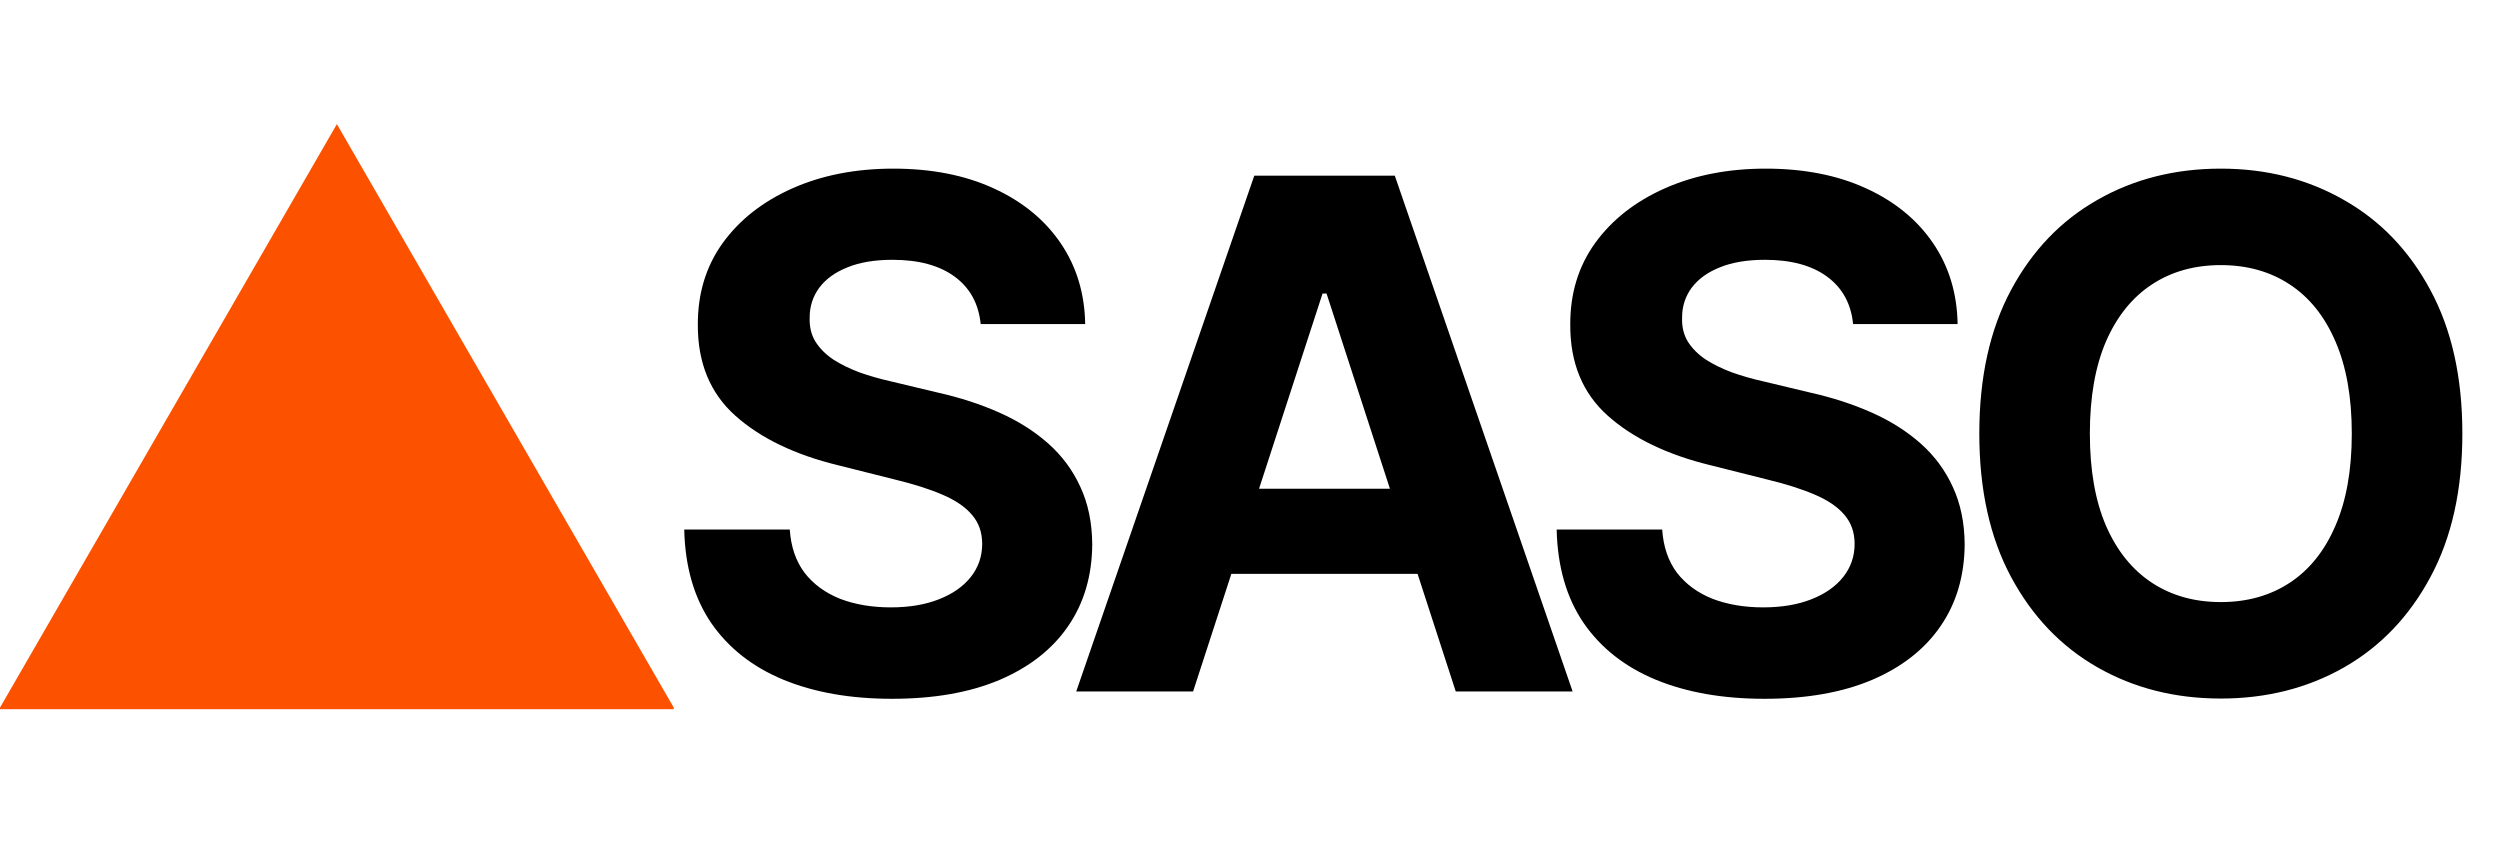
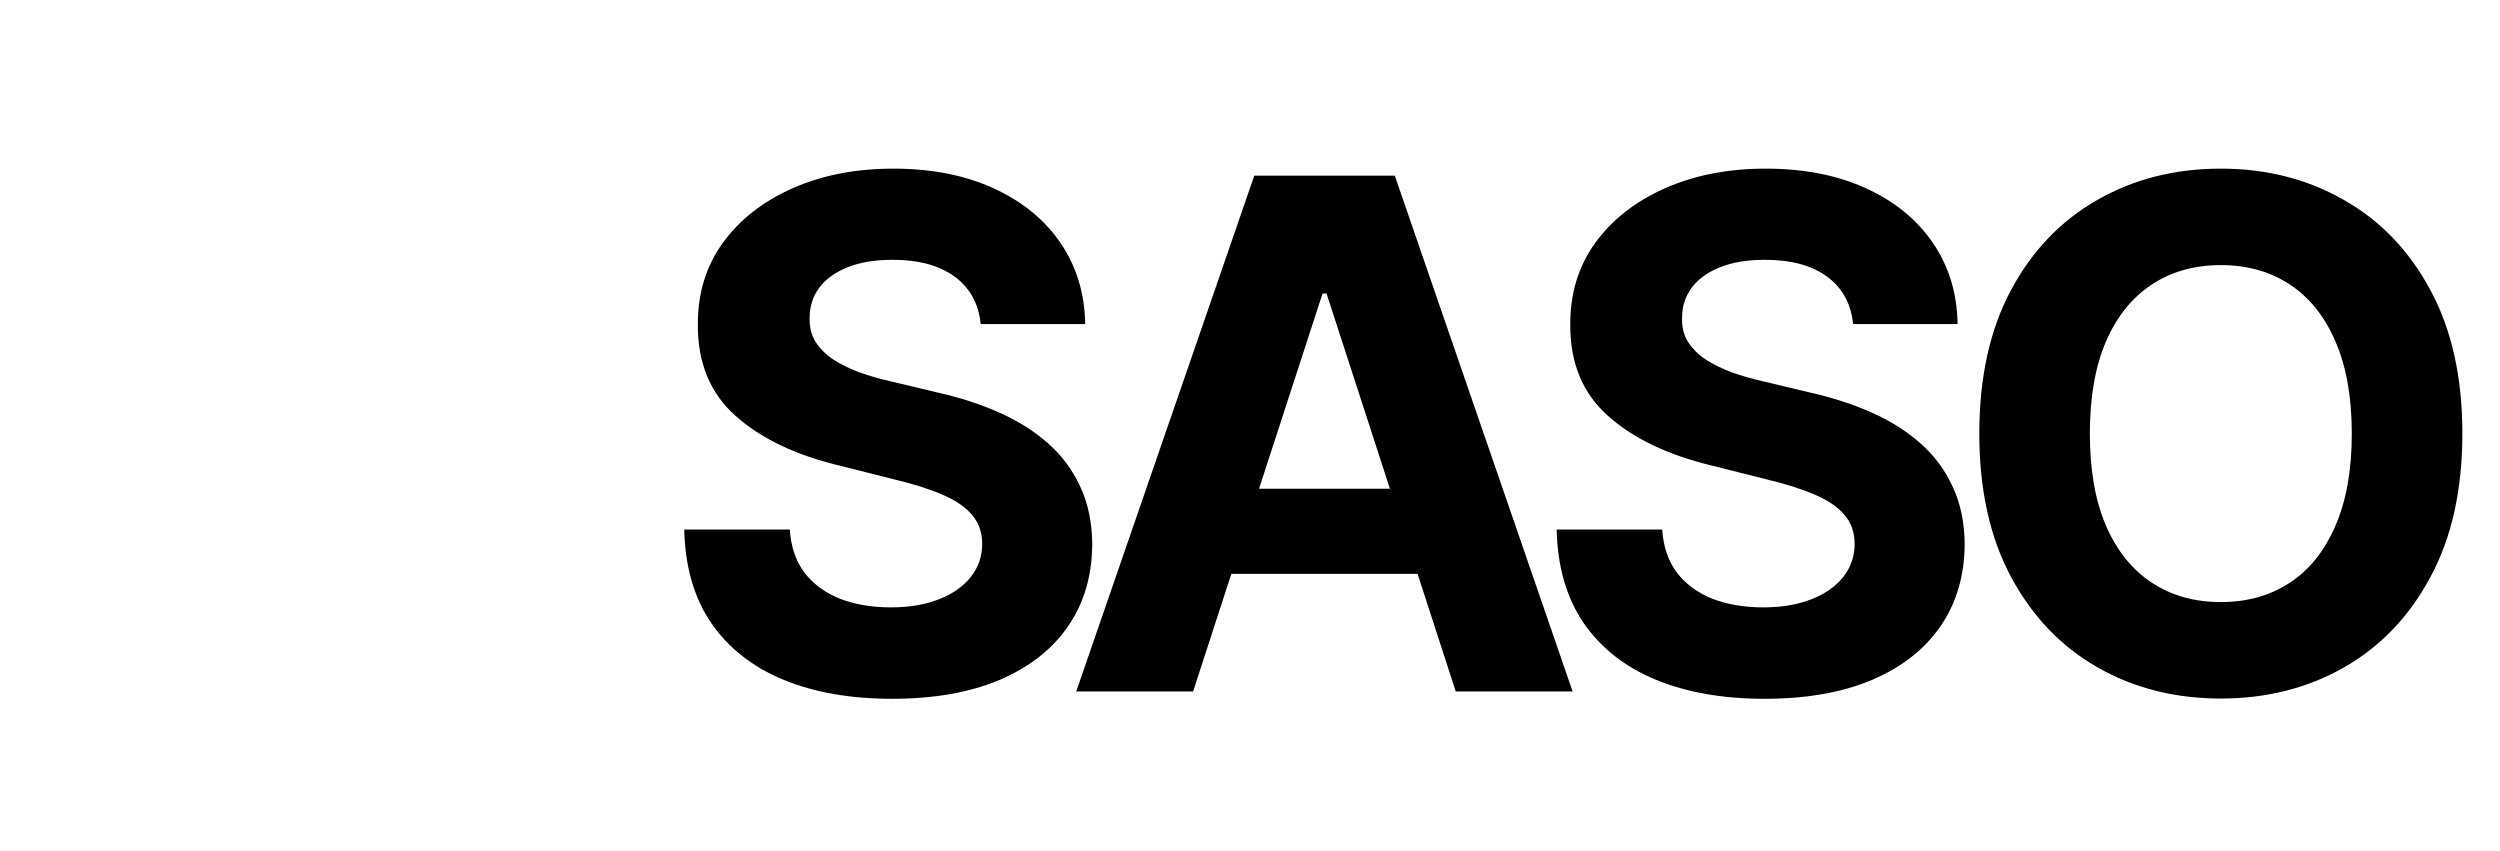
<svg xmlns="http://www.w3.org/2000/svg" width="141" height="48" viewBox="0 0 141 48" fill="none">
  <path d="M55.31 18.276C55.196 17.13 54.708 16.24 53.847 15.605C52.985 14.971 51.815 14.653 50.338 14.653C49.334 14.653 48.487 14.796 47.795 15.079C47.104 15.354 46.574 15.738 46.205 16.23C45.845 16.723 45.665 17.281 45.665 17.906C45.646 18.427 45.755 18.882 45.992 19.27C46.238 19.658 46.574 19.994 47 20.278C47.426 20.553 47.919 20.794 48.477 21.003C49.036 21.202 49.633 21.372 50.267 21.514L52.881 22.139C54.15 22.423 55.314 22.802 56.375 23.276C57.436 23.749 58.354 24.331 59.131 25.023C59.907 25.714 60.508 26.528 60.935 27.466C61.37 28.403 61.593 29.478 61.602 30.69C61.593 32.471 61.138 34.014 60.239 35.321C59.349 36.618 58.061 37.627 56.375 38.347C54.699 39.057 52.677 39.412 50.31 39.412C47.961 39.412 45.916 39.052 44.173 38.332C42.44 37.613 41.086 36.547 40.111 35.136C39.145 33.716 38.638 31.959 38.591 29.866H44.543C44.609 30.842 44.888 31.656 45.381 32.31C45.883 32.954 46.55 33.441 47.383 33.773C48.226 34.095 49.178 34.256 50.239 34.256C51.28 34.256 52.185 34.104 52.952 33.801C53.728 33.498 54.33 33.077 54.756 32.537C55.182 31.997 55.395 31.377 55.395 30.676C55.395 30.023 55.201 29.474 54.812 29.028C54.434 28.583 53.875 28.204 53.136 27.892C52.407 27.579 51.512 27.296 50.452 27.04L47.284 26.244C44.831 25.648 42.895 24.715 41.474 23.446C40.054 22.177 39.349 20.468 39.358 18.318C39.349 16.557 39.817 15.018 40.764 13.702C41.721 12.385 43.032 11.358 44.699 10.619C46.365 9.881 48.26 9.511 50.381 9.511C52.54 9.511 54.424 9.881 56.034 10.619C57.653 11.358 58.913 12.385 59.812 13.702C60.712 15.018 61.176 16.543 61.205 18.276H55.31ZM67.29 39H60.699L70.741 9.909H78.667L88.696 39H82.105L74.818 16.557H74.591L67.29 39ZM66.878 27.565H82.446V32.367H66.878V27.565ZM104.514 18.276C104.401 17.13 103.913 16.24 103.051 15.605C102.19 14.971 101.02 14.653 99.543 14.653C98.539 14.653 97.691 14.796 97 15.079C96.309 15.354 95.779 15.738 95.409 16.23C95.049 16.723 94.87 17.281 94.87 17.906C94.85 18.427 94.959 18.882 95.196 19.27C95.442 19.658 95.779 19.994 96.205 20.278C96.631 20.553 97.123 20.794 97.682 21.003C98.241 21.202 98.837 21.372 99.472 21.514L102.085 22.139C103.354 22.423 104.519 22.802 105.58 23.276C106.64 23.749 107.559 24.331 108.335 25.023C109.112 25.714 109.713 26.528 110.139 27.466C110.575 28.403 110.797 29.478 110.807 30.69C110.797 32.471 110.343 34.014 109.443 35.321C108.553 36.618 107.265 37.627 105.58 38.347C103.904 39.057 101.882 39.412 99.514 39.412C97.166 39.412 95.12 39.052 93.378 38.332C91.645 37.613 90.291 36.547 89.316 35.136C88.35 33.716 87.843 31.959 87.796 29.866H93.747C93.814 30.842 94.093 31.656 94.585 32.31C95.087 32.954 95.755 33.441 96.588 33.773C97.431 34.095 98.383 34.256 99.443 34.256C100.485 34.256 101.389 34.104 102.156 33.801C102.933 33.498 103.534 33.077 103.96 32.537C104.387 31.997 104.6 31.377 104.6 30.676C104.6 30.023 104.405 29.474 104.017 29.028C103.638 28.583 103.08 28.204 102.341 27.892C101.612 27.579 100.717 27.296 99.656 27.04L96.489 26.244C94.036 25.648 92.1 24.715 90.679 23.446C89.259 22.177 88.553 20.468 88.563 18.318C88.553 16.557 89.022 15.018 89.969 13.702C90.925 12.385 92.237 11.358 93.904 10.619C95.57 9.881 97.464 9.511 99.585 9.511C101.744 9.511 103.629 9.881 105.239 10.619C106.858 11.358 108.118 12.385 109.017 13.702C109.917 15.018 110.381 16.543 110.409 18.276H104.514ZM138.877 24.454C138.877 27.627 138.276 30.326 137.073 32.551C135.88 34.776 134.251 36.476 132.187 37.651C130.132 38.815 127.821 39.398 125.255 39.398C122.67 39.398 120.35 38.811 118.295 37.636C116.24 36.462 114.616 34.762 113.422 32.537C112.229 30.312 111.633 27.617 111.633 24.454C111.633 21.282 112.229 18.583 113.422 16.358C114.616 14.133 116.24 12.438 118.295 11.273C120.35 10.098 122.67 9.511 125.255 9.511C127.821 9.511 130.132 10.098 132.187 11.273C134.251 12.438 135.88 14.133 137.073 16.358C138.276 18.583 138.877 21.282 138.877 24.454ZM132.641 24.454C132.641 22.4 132.333 20.667 131.718 19.256C131.112 17.845 130.255 16.775 129.147 16.046C128.039 15.316 126.742 14.952 125.255 14.952C123.768 14.952 122.471 15.316 121.363 16.046C120.255 16.775 119.393 17.845 118.778 19.256C118.171 20.667 117.868 22.4 117.868 24.454C117.868 26.509 118.171 28.242 118.778 29.653C119.393 31.064 120.255 32.135 121.363 32.864C122.471 33.593 123.768 33.957 125.255 33.957C126.742 33.957 128.039 33.593 129.147 32.864C130.255 32.135 131.112 31.064 131.718 29.653C132.333 28.242 132.641 26.509 132.641 24.454Z" fill="black" />
  <g clip-path="url(#clip0_6_213)">
    <path d="M19 7L38.053 40H-0.053L19 7Z" fill="#FC5200" />
  </g>
  <defs>
    <clipPath id="clip0_6_213">
-       <rect width="38" height="33" fill="white" transform="translate(0 7)" />
-     </clipPath>
+       </clipPath>
  </defs>
</svg>